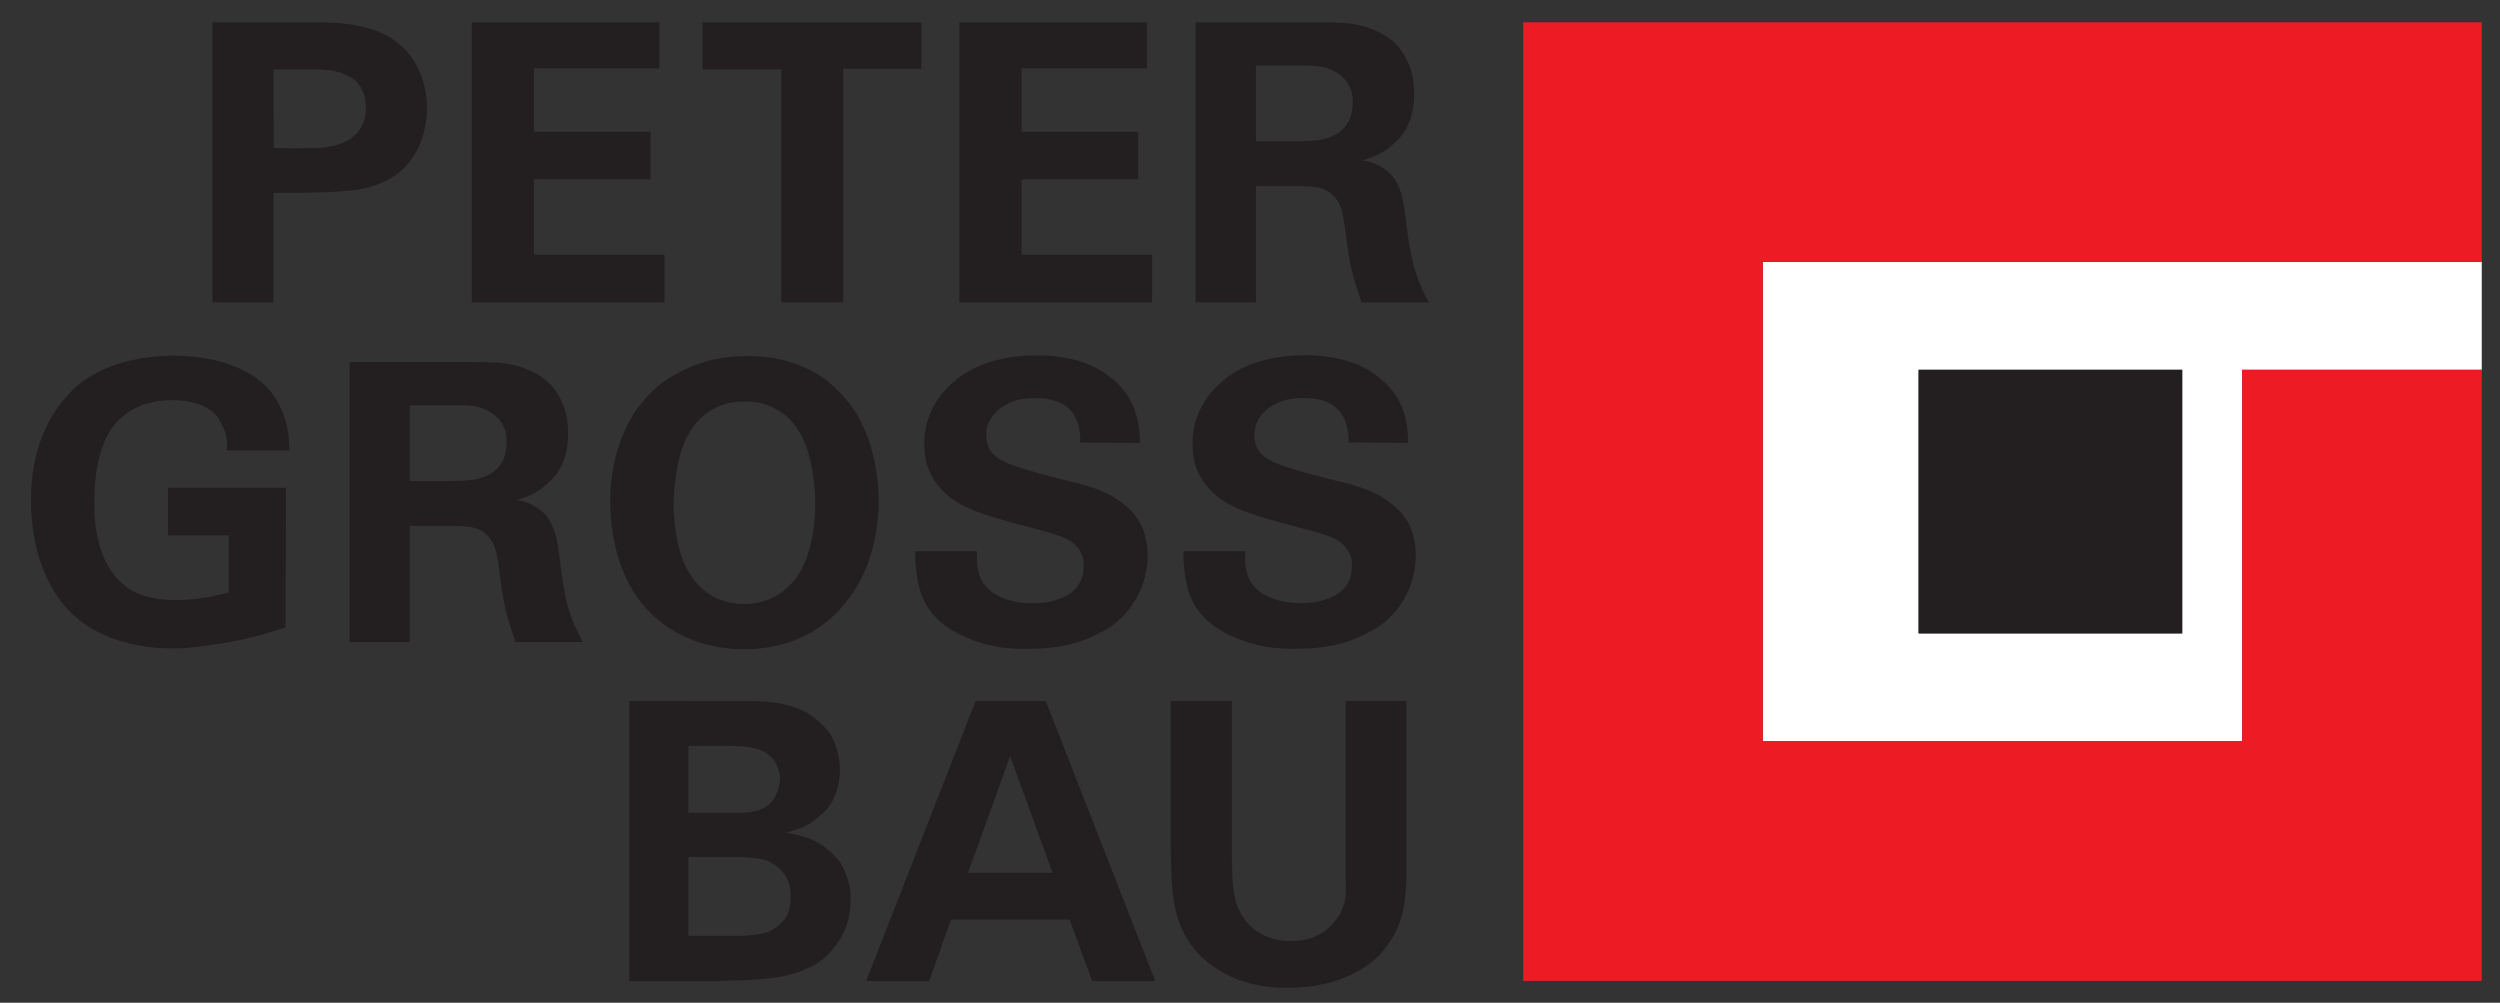
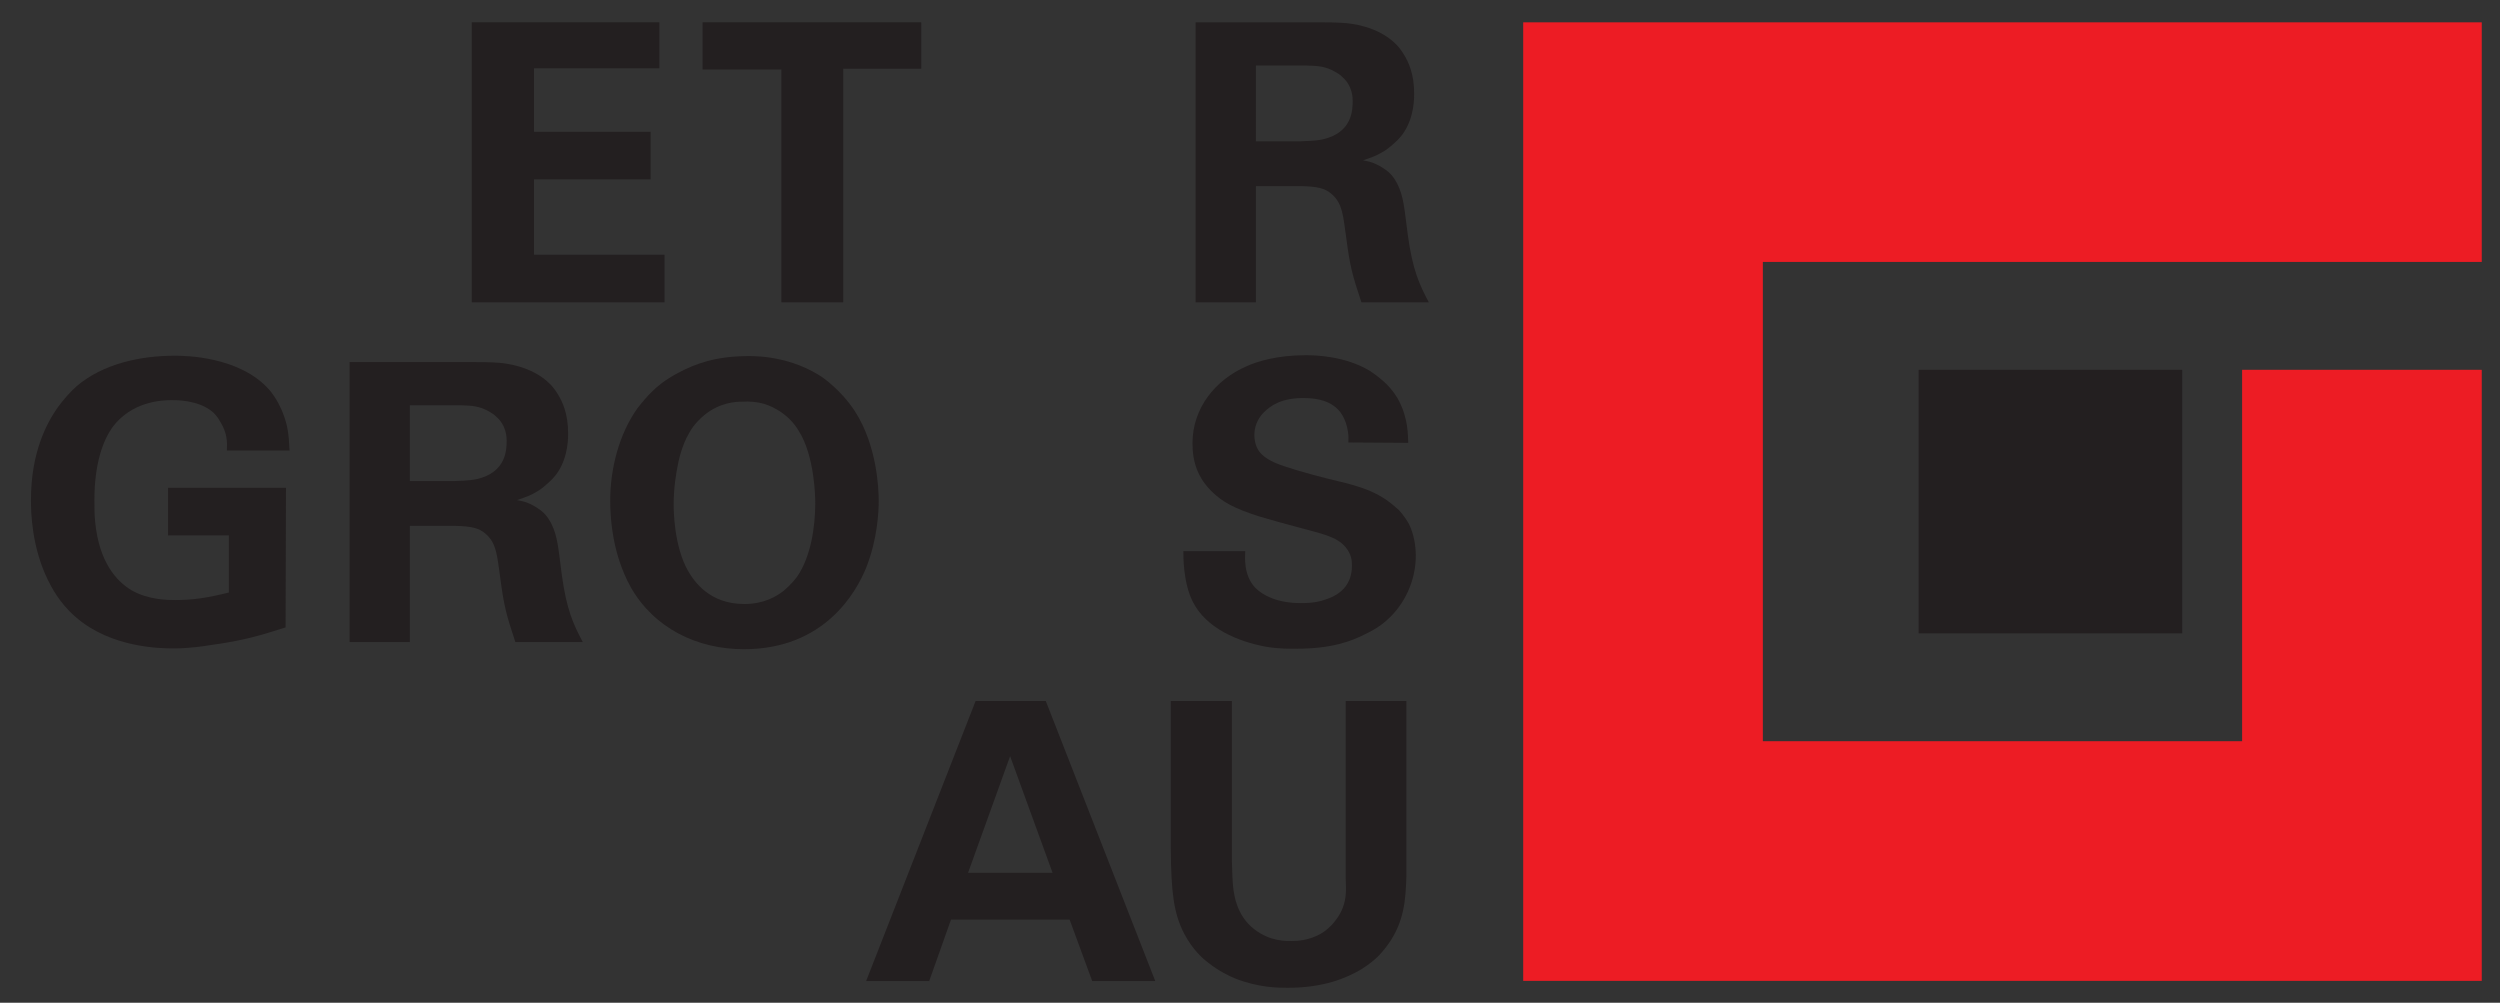
<svg xmlns="http://www.w3.org/2000/svg" height="389.333" viewBox="0 0 970.667 389.333" width="970.667">
  <rect x="0" y="0" width="970.667" height="389.333" fill="#333333" stroke="none" />
  <g transform="matrix(.133 0 0 -.133 0 389.333)">
-     <path d="m5600.99 1847.82h769.53v-769.52h-769.53zm-454.72-1084.332h1399.15l-.02 1084.332h699.58v314.81h-2098.71z" fill="#fff" />
    <path d="m6370.52 1847.82h-769.53v-769.52h769.53z" fill="#231f20" />
    <path d="m4446.7 2862.2v-2798.278h2798.28v1783.898h-699.58l.02-1084.332h-1399.15v1399.142h2098.71v90.53 609.04z" fill="#ed1c24" />
    <g fill="#231f20">
-       <path d="m798.336 2724.4h114.633c49.785 0 74.105-4.63 98.421-16.2 8.11-3.48 19.68-10.43 24.31-15.06 17.37-15.05 32.42-40.52 32.42-78.73 0-32.43-9.26-54.43-19.68-67.16-4.64-8.11-15.05-19.69-33.58-30.11-40.524-23.15-92.626-22-101.891-22-38.211-1.15-76.422-1.15-113.477 0zm-178.313 137.8v-817.48h178.313v319.58c134.316 0 230.414 1.16 286.004 18.53 5.79 1.15 52.11 16.21 84.52 43.99 79.89 68.32 77.58 174.84 77.58 185.27 0 19.68-1.16 83.36-42.84 144.73-72.95 105.38-210.741 105.38-299.893 105.38z" fill-rule="evenodd" />
      <path d="m1377.18 2862.2v-817.48h562.75v138.95h-380.95v220h340.41v138.94h-340.41v185.27h365.89v134.32z" />
      <path d="m2051.04 2862.2v-137.8h230.05v-679.68h180.63v682h227.74v135.48z" />
-       <path d="m2800.58 2862.2v-817.48h562.73v138.95h-380.95v220h340.42v138.94h-340.42v185.27h365.9v134.32z" />
      <path d="m3666.34 2735.98h149.36c30.11-1.16 53.27-1.16 84.53-19.69 6.95-4.63 10.42-5.78 17.37-12.73 31.27-26.63 31.27-62.52 31.27-70.63 0-26.63-1.17-92.63-86.85-112.32-26.63-5.78-55.57-4.63-63.68-5.78h-132zm-175.99 126.22v-817.48h175.99v339.26h133.16c45.15-1.15 68.32-5.79 88-23.15 32.41-27.79 33.57-64.85 42.84-129.69 10.41-79.89 17.36-106.53 44.01-186.42h196.83c-27.79 52.11-47.47 94.95-61.37 196.84-10.42 78.74-11.58 111.17-31.26 150.53-5.79 10.42-9.26 16.21-17.37 25.47-9.26 10.42-20.84 17.37-24.32 19.69-28.94 18.52-47.47 19.68-57.89 22 27.79 9.26 39.37 13.89 53.27 22 13.88 6.94 28.94 19.68 33.58 24.31 6.94 5.79 21.99 18.53 33.57 37.05 30.1 46.32 28.95 101.9 28.95 112.32 0 55.58-16.21 91.48-30.11 113.48-8.1 13.89-17.36 24.31-22 28.95-54.42 55.57-137.79 61.36-147.05 62.52-28.95 2.32-57.89 2.32-85.68 2.32z" fill-rule="evenodd" />
      <path d="m845.281 1612.15c-2.312 50.95-5.785 74.1-19.679 110-3.477 9.26-17.372 41.69-39.372 67.16-86.843 98.41-247.789 99.58-275.582 99.58-100.73 0-209.574-23.16-287.148-89.16-19.687-17.37-39.375-40.53-55.586-62.53-31.258-45.16-77.578-129.68-77.578-269.79 0-37.04 2.32-135.47 48.633-231.57 10.422-20.84 33.574-68.32 82.215-110 103.05-90.32 248.945-91.48 287.152-91.48 42.848 0 90.316 6.95 103.051 9.27 103.051 13.89 152.847 30.1 222.32 52.1l1.152 407.58h-344.312v-138.95h177.578v-166.73c-64.84-16.21-106.523-22-156.312-22-20.84 0-78.739 0-128.532 28.95-44 26.62-93.789 82.21-105.359 197.99-2.32 22-2.32 44.01-2.32 64.84 0 107.69 25.472 173.69 52.109 211.9 55.57 75.26 142.418 79.89 172.523 79.89 11.579 0 77.579 1.16 119.262-33.57 4.637-3.48 15.051-13.9 23.156-28.96 20.844-33.57 20.844-59.05 19.684-84.52z" />
      <path d="m1196.52 1744.15h149.37c30.11-1.16 53.27-1.16 84.53-19.68 6.95-4.63 10.42-5.79 17.36-12.75 31.27-26.62 31.27-62.52 31.27-70.62 0-26.63-1.15-92.63-86.84-112.32-26.63-5.79-55.58-4.63-63.68-5.79h-132.01zm-175.99 126.21v-817.47h175.99v339.26h133.16c45.16-1.15 68.32-5.79 88-23.16 32.42-27.79 33.58-64.83 42.84-129.68 10.43-79.89 17.38-106.53 44-186.42h196.85c-27.79 52.11-47.48 94.95-61.37 196.84-10.42 78.74-11.58 111.16-31.27 150.53-5.79 10.42-9.26 16.21-17.36 25.47-9.27 10.42-20.84 17.37-24.32 19.69-28.94 18.52-47.47 19.68-57.89 21.99 27.78 9.27 39.37 13.9 53.26 22 13.89 6.95 28.95 19.69 33.58 24.32 6.94 5.79 21.99 18.53 33.58 37.05 30.1 46.31 28.94 101.9 28.94 112.32 0 55.58-16.21 91.47-30.1 113.47-8.11 13.89-17.37 24.31-22 28.95-54.42 55.57-137.79 61.36-147.05 62.53-28.95 2.31-57.9 2.31-85.69 2.31z" fill-rule="evenodd" />
      <path d="m2163.46 1754.57c54.42 3.47 85.69-10.42 114.63-28.94 22-15.06 39.37-32.43 53.27-55.59 47.46-74.1 48.63-196.84 48.63-211.89 0-68.31-12.74-155.16-52.11-213.05-5.79-8.11-19.68-25.48-40.52-42.84-19.69-15.05-55.58-38.21-114.63-38.21-100.74 0-145.9 64.84-164.43 97.26-40.52 71.79-41.68 174.84-41.68 193.36 0 50.96 8.1 94.95 11.58 112.32 2.31 12.74 11.58 59.06 33.58 96.11 15.05 27.79 35.89 45.15 44 52.11 46.31 38.2 94.94 39.36 107.68 39.36zm13.9 133.15c-86.85-1.15-145.9-20.84-199.16-49.78-37.05-19.68-60.21-39.37-71.79-50.95-15.05-13.89-32.42-34.73-45.16-50.95-54.41-76.42-79.89-177.16-79.89-270.94 0-22 1.15-70.64 13.89-128.53 4.63-20.84 17.37-71.79 46.32-123.89 68.31-119.27 193.37-180.63 330-180.63 233.89 0 327.68 164.41 357.79 239.68 32.41 83.36 35.88 162.1 35.88 193.37 0 34.73-4.62 160.95-69.46 261.68-22 33.58-47.47 59.05-57.9 68.32-22 20.84-37.05 31.26-48.63 38.21-98.42 60.21-203.79 54.41-211.89 54.41z" fill-rule="evenodd" />
-       <path d="m3328.18 1634.16c-1.15 23.15 0 69.46-26.62 121.57-3.48 8.11-19.69 34.74-42.85 55.58-16.21 15.05-34.74 27.79-41.68 32.42-74.11 45.16-163.26 46.31-188.74 46.31-83.37 0-142.42-18.52-172.53-32.42-90.31-39.36-157.46-121.58-157.46-224.63 0-56.73 16.21-101.89 57.89-142.41 28.95-27.8 61.37-47.48 138.94-71.8 35.9-10.42 71.79-20.84 107.69-30.1 76.42-20.84 115.79-27.8 142.42-59.06 18.53-21.99 18.53-42.83 18.53-54.41 0-50.95-28.95-83.37-77.59-98.43-15.05-5.79-35.89-10.42-71.78-10.42-69.48 0-111.16 23.16-132 44-37.05 38.21-30.11 93.79-30.11 107.69h-180.63c0-12.74-1.16-91.48 27.79-148.22 39.37-77.57 132-115.78 213.05-130.84 40.53-6.94 75.26-5.79 90.32-5.79 101.89 0 159.79 22.01 200.31 42.85 9.27 4.63 37.06 17.36 61.37 39.37 53.26 46.31 85.69 116.94 85.69 188.73 0 31.27-5.8 63.69-19.7 92.64-2.31 4.63-15.04 25.47-28.93 40.52-5.79 4.63-11.58 10.42-17.38 15.05-54.41 46.31-119.26 60.21-187.57 76.42-69.47 17.37-130.84 35.9-155.16 46.32-3.47 1.16-32.42 13.89-46.32 31.26-15.05 18.53-16.2 42.84-16.2 50.95 0 34.73 18.52 56.73 27.78 66 19.69 19.68 50.95 41.68 114.63 41.68 70.64 0 119.27-24.32 130.85-98.42 2.31-16.21 1.15-23.16 1.15-31.26z" />
      <path d="m4111.11 1634.46c-1.15 23.16 0 69.48-26.63 121.58-3.47 8.11-19.69 34.74-42.84 55.58-16.21 15.05-34.74 27.79-41.68 32.42-74.11 45.16-163.27 46.31-188.74 46.31-83.37 0-142.42-18.52-172.52-32.42-90.32-39.36-157.48-121.58-157.48-224.62 0-56.74 16.21-101.9 57.9-142.43 28.94-27.78 61.36-47.47 138.94-71.78 35.89-10.43 71.79-20.85 107.69-30.11 76.41-20.85 115.78-27.79 142.41-59.05 18.53-22.01 18.53-42.85 18.53-54.42 0-50.95-28.95-83.37-77.58-98.43-15.05-5.79-35.9-10.42-71.79-10.42-69.47 0-111.15 23.16-132 44-37.05 38.21-30.11 93.79-30.11 107.68h-180.62c0-12.73-1.16-91.47 27.78-148.2 39.37-77.58 132-115.79 213.06-130.84 40.53-6.95 75.25-5.79 90.32-5.79 101.89 0 159.79 21.99 200.31 42.84 9.26 4.63 37.05 17.37 61.37 39.37 53.26 46.32 85.68 116.95 85.68 188.73 0 31.27-5.79 63.68-19.68 92.63-2.32 4.63-15.05 25.47-28.95 40.53-5.8 4.63-11.58 10.42-17.37 15.05-54.42 46.31-119.26 60.21-187.58 76.42-69.47 17.37-130.84 35.9-155.16 46.32-3.46 1.16-32.42 13.9-46.31 31.26-15.06 18.53-16.21 42.84-16.21 50.95 0 34.73 18.53 56.74 27.79 66 19.69 19.68 50.95 41.68 114.63 41.68 70.63 0 119.26-24.32 130.85-98.42 2.31-16.21 1.15-23.15 1.15-31.26z" />
-       <path d="m2009.61 425.75h151.69c34.74-2.32 57.89-4.641 72.95-9.27 13.89-4.628 26.62-13.89 31.26-16.21 42.84-32.418 42.84-76.418 42.84-90.309 0-45.16-13.9-67.16-35.89-84.531-25.48-22-49.79-26.629-104.22-30.102h-158.63zm0 324.211h120.43c30.11-1.16 70.62-1.16 100.73-17.371 31.27-17.371 39.37-41.692 41.69-53.258 4.62-12.742 4.62-16.223 4.62-25.48 0-6.954-2.31-30.102-15.04-53.262-24.32-45.16-78.74-44-84.53-45.16-11.58-1.16-23.16-1.16-34.74-1.16h-133.16zm-172.53 130.84v-817.469h251.27c132.01 3.469 196.85 5.789 260.53 33.566 26.63 10.422 38.2 18.532 50.94 28.954 12.74 9.269 23.16 19.687 41.69 44 42.85 59.058 41.68 112.32 41.68 132 0 33.578-4.63 53.257-18.52 85.679-5.8 12.739-8.11 20.848-28.95 41.688-46.32 48.633-93.79 59.051-140.11 67.16 30.11 9.262 38.21 11.582 55.58 19.68 9.27 4.632 22 11.582 44.01 31.261 11.57 9.27 19.67 18.532 21.99 22.012 34.74 43.988 34.74 101.887 34.74 111.148 0 50.95-19.69 92.629-32.42 110-3.47 4.629-12.74 15.051-26.63 27.79-40.53 39.371-94.96 59.05-186.42 62.531z" fill-rule="evenodd" />
      <path d="m2948.81 719.852 123.89-340.422h-246.63zm-100.74 160.949-319.58-817.469h184.11l63.68 179.469h346.21l66-179.469h184.1l-319.57 817.469z" fill-rule="evenodd" />
      <path d="m3417.89 880.801v-433.063c1.16-125.039 8.1-186.418 39.37-246.629 25.47-47.468 53.26-71.777 71.78-85.679 31.27-24.321 59.06-37.051 75.27-44 69.47-27.789 128.52-27.789 155.15-27.789 104.21 0 170.22 27.789 215.37 54.418 4.63 3.472 24.32 15.062 41.68 31.273 8.12 6.938 23.17 23.156 37.05 42.84 46.33 66 49.8 129.68 52.11 195.68v512.949h-177.15v-519.903c1.16-28.937 2.31-54.418-8.11-82.199-8.11-23.168-24.32-41.687-28.95-47.48-8.1-9.258-20.84-20.84-32.42-27.789-38.2-23.16-76.41-23.16-88-23.16-15.05 0-62.52-2.309-110 34.742-52.1 40.519-57.89 101.886-60.21 114.629-3.47 25.468-3.47 56.738-4.62 88v463.16z" />
    </g>
  </g>
</svg>